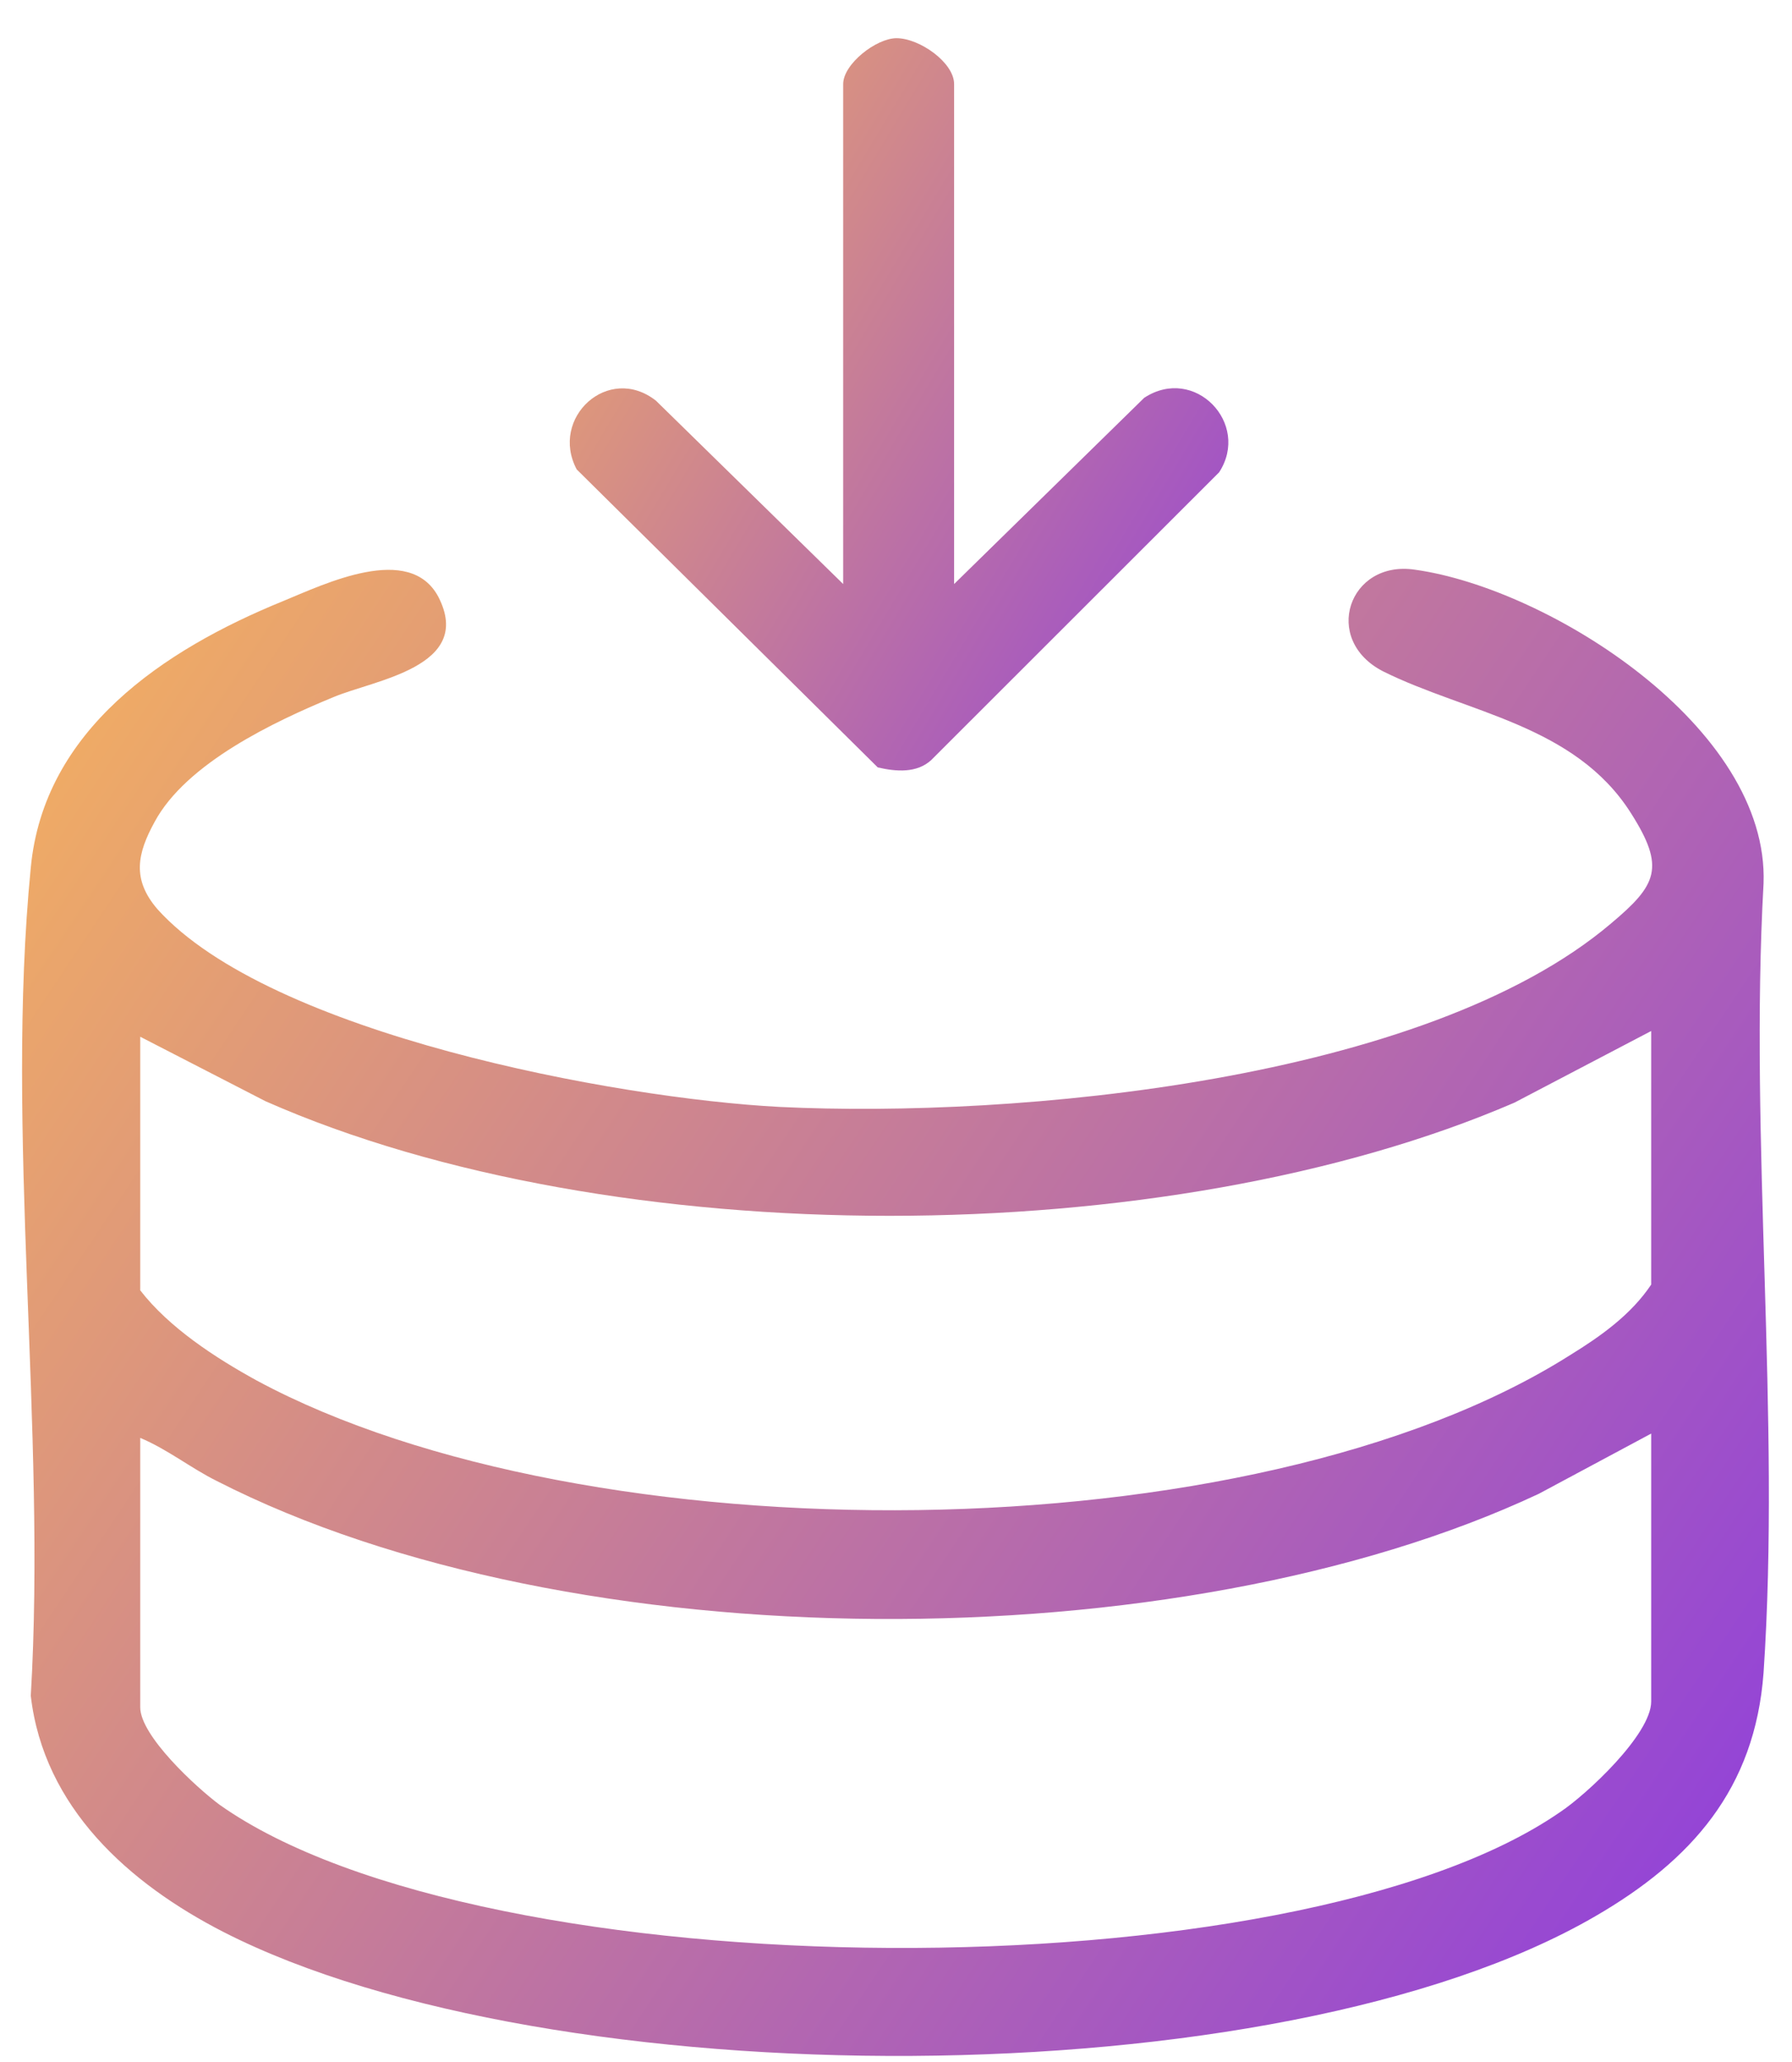
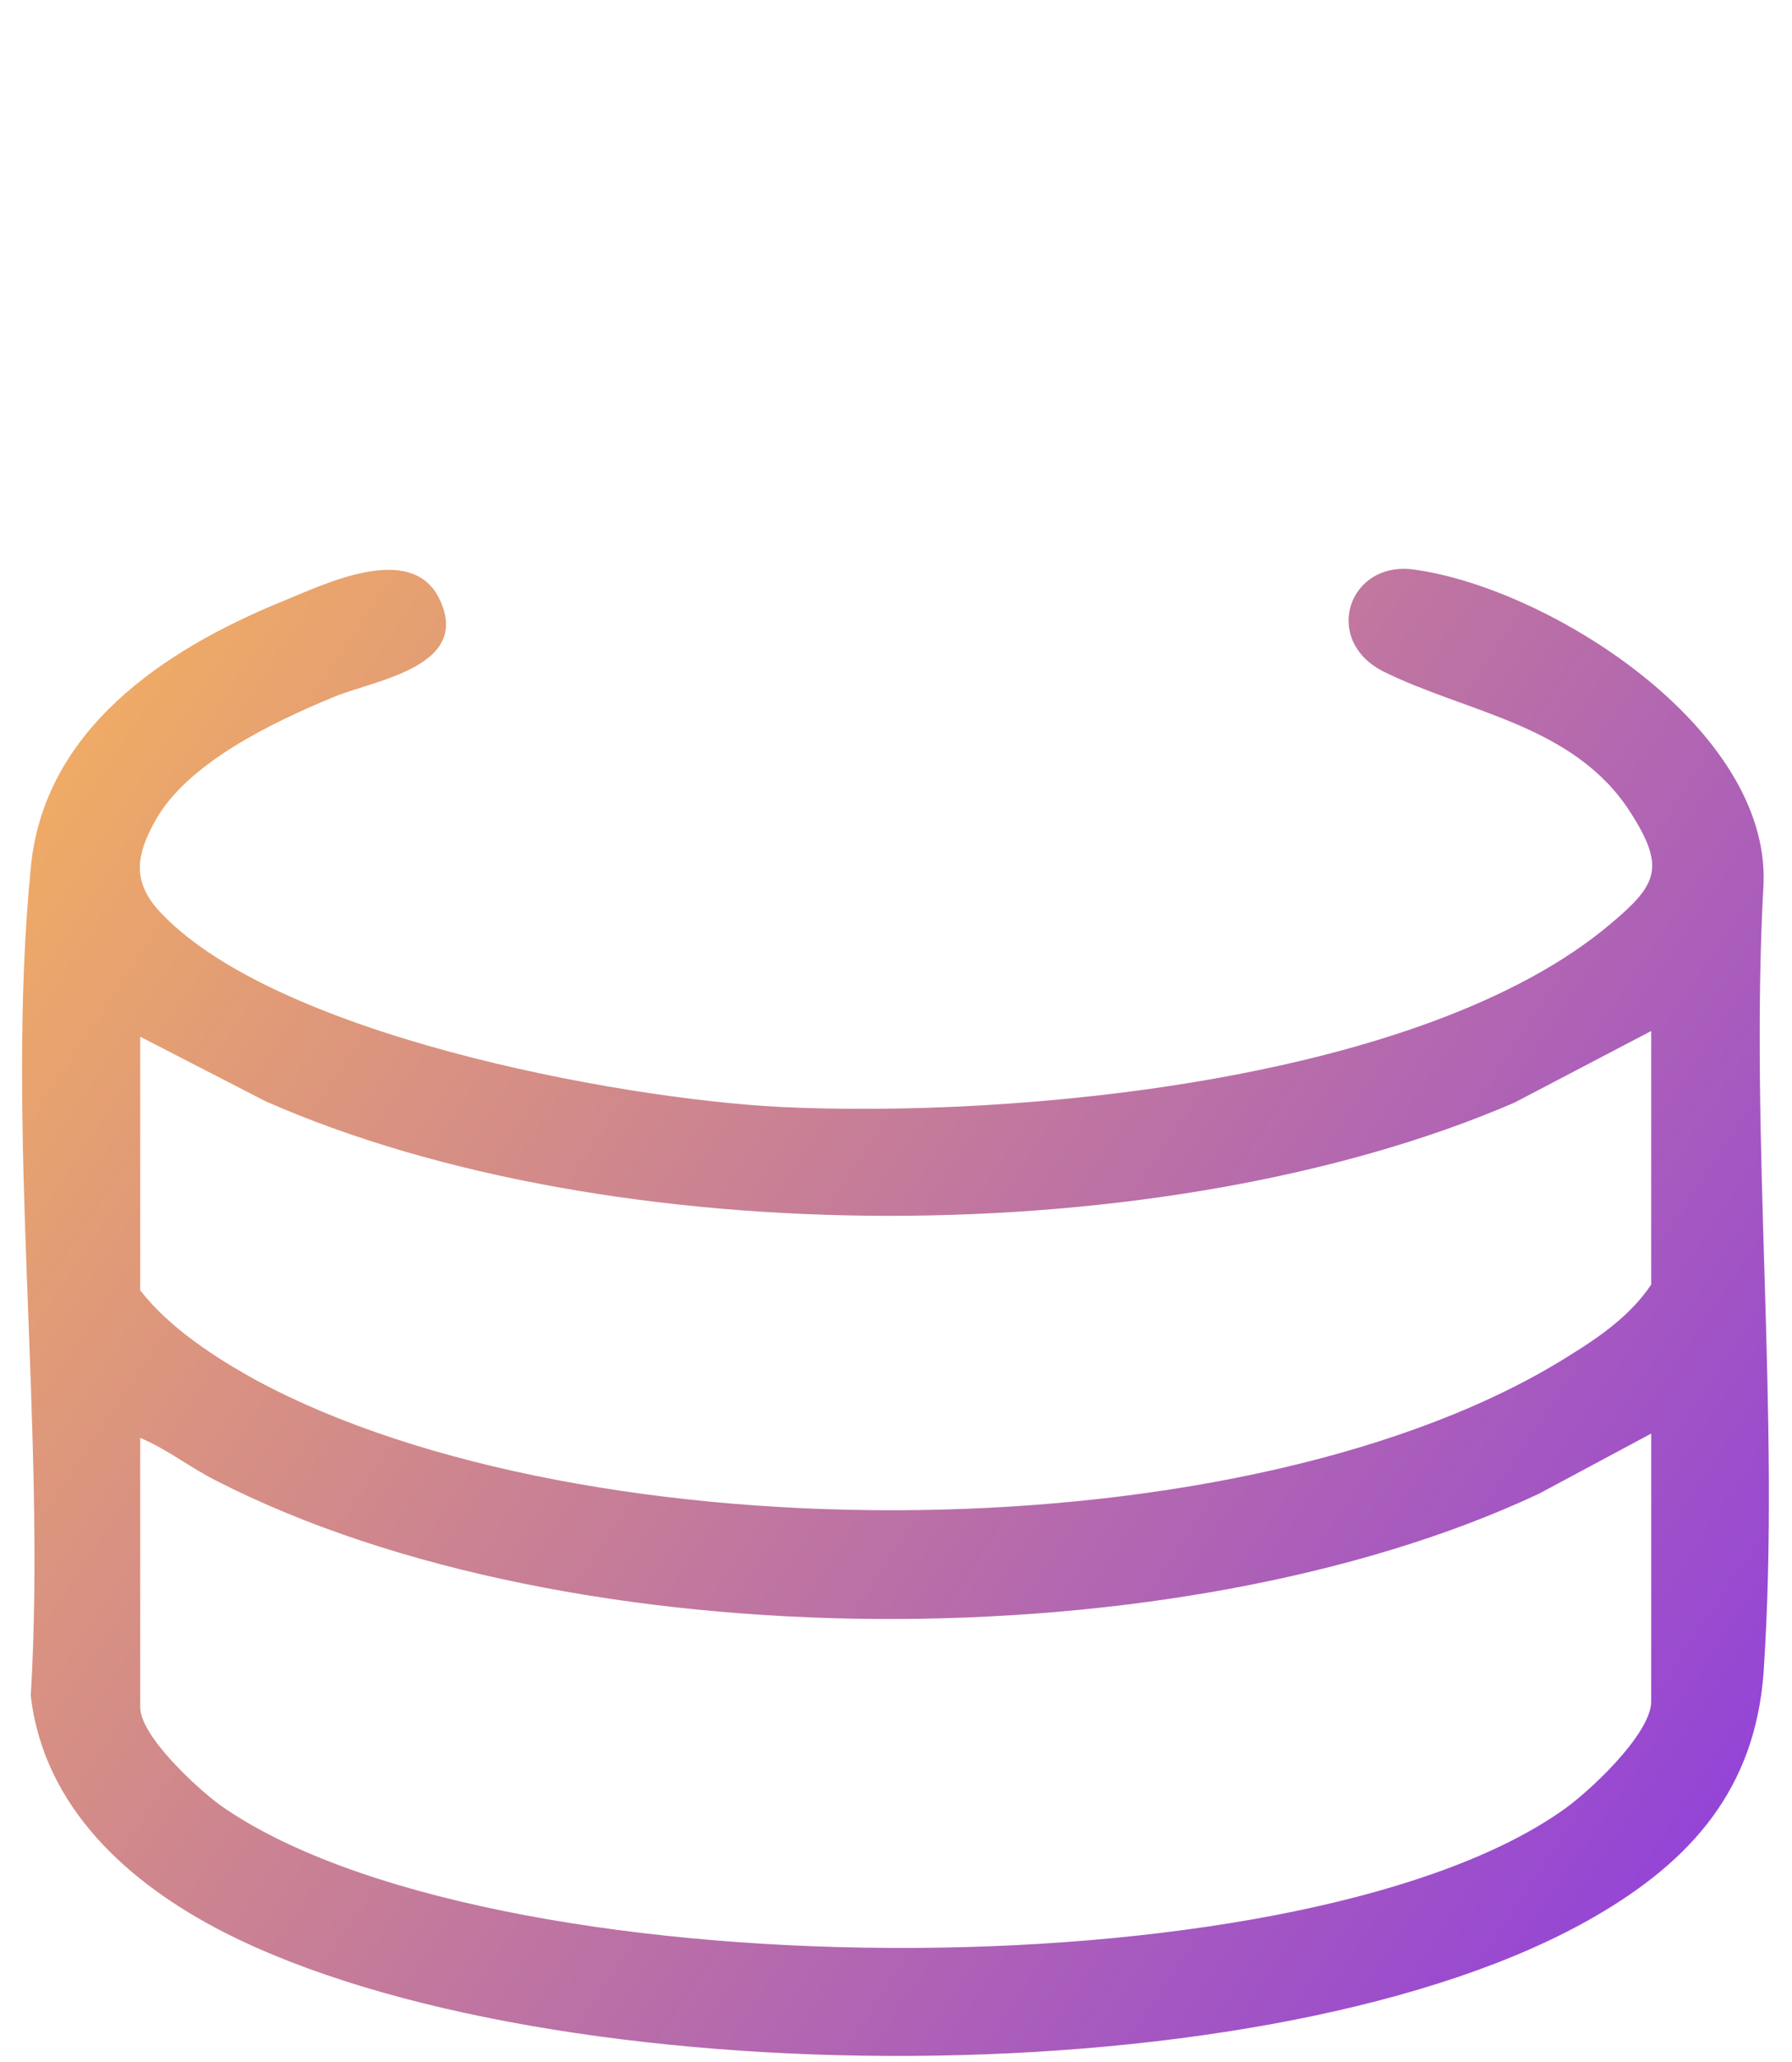
<svg xmlns="http://www.w3.org/2000/svg" width="40" height="46" viewBox="0 0 40 46" fill="none">
  <path d="M39.365 19.709C39.494 16.225 34.575 13.125 31.584 12.709C30.105 12.486 29.494 14.275 30.877 14.979C32.742 15.905 35.153 16.161 36.407 18.143C37.179 19.357 36.986 19.741 35.957 20.604C31.809 24.119 22.678 24.95 17.405 24.694C13.74 24.503 6.024 23.064 3.516 20.284C2.937 19.613 3.066 19.038 3.452 18.334C4.159 17.024 6.12 16.097 7.438 15.554C8.339 15.17 10.589 14.883 9.786 13.317C9.143 12.102 7.246 13.029 6.313 13.412C3.645 14.499 0.976 16.289 0.687 19.357C0.108 25.238 1.04 31.886 0.687 37.83C0.976 40.323 2.873 42.017 4.995 43.103C12.261 46.811 28.498 46.875 35.603 42.752C37.758 41.505 39.172 39.907 39.365 37.319C39.751 31.598 39.044 25.462 39.365 19.709ZM36.857 37.958C36.857 38.693 35.41 40.035 34.832 40.419C28.884 44.542 10.814 44.446 4.898 40.259C4.384 39.876 3.13 38.725 3.13 38.086V32.077C3.741 32.333 4.255 32.748 4.834 33.036C12.776 37.095 26.311 37.095 34.349 33.324L36.857 31.981V37.958ZM36.857 28.657C36.407 29.329 35.732 29.808 35.057 30.224C27.951 34.73 13.097 34.762 5.734 30.799C4.802 30.288 3.773 29.616 3.13 28.785V23.128L5.927 24.567C13.676 27.986 26.022 27.954 33.803 24.599L36.857 23V28.657Z" fill="url(#paint0_linear_1_20445)" />
-   <path d="M27.213 10.536L20.782 16.96C20.461 17.248 20.011 17.216 19.593 17.12L12.873 10.472C12.262 9.322 13.58 8.107 14.641 8.938L18.821 13.029V1.875C18.821 1.427 19.561 0.852 20.011 0.852C20.525 0.852 21.297 1.395 21.297 1.875V13.029L25.541 8.874C26.666 8.139 27.92 9.449 27.213 10.536Z" fill="url(#paint1_linear_1_20445)" />
  <defs>
    <linearGradient id="paint0_linear_1_20445" x1="-3.099" y1="14.069" x2="39.484" y2="42.448" gradientUnits="userSpaceOnUse">
      <stop stop-color="#FAB758" />
      <stop offset="1" stop-color="#9040DB" />
    </linearGradient>
    <linearGradient id="paint1_linear_1_20445" x1="10.126" y1="0.852" x2="30.79" y2="13.243" gradientUnits="userSpaceOnUse">
      <stop stop-color="#FAB758" />
      <stop offset="1" stop-color="#9040DB" />
    </linearGradient>
  </defs>
</svg>